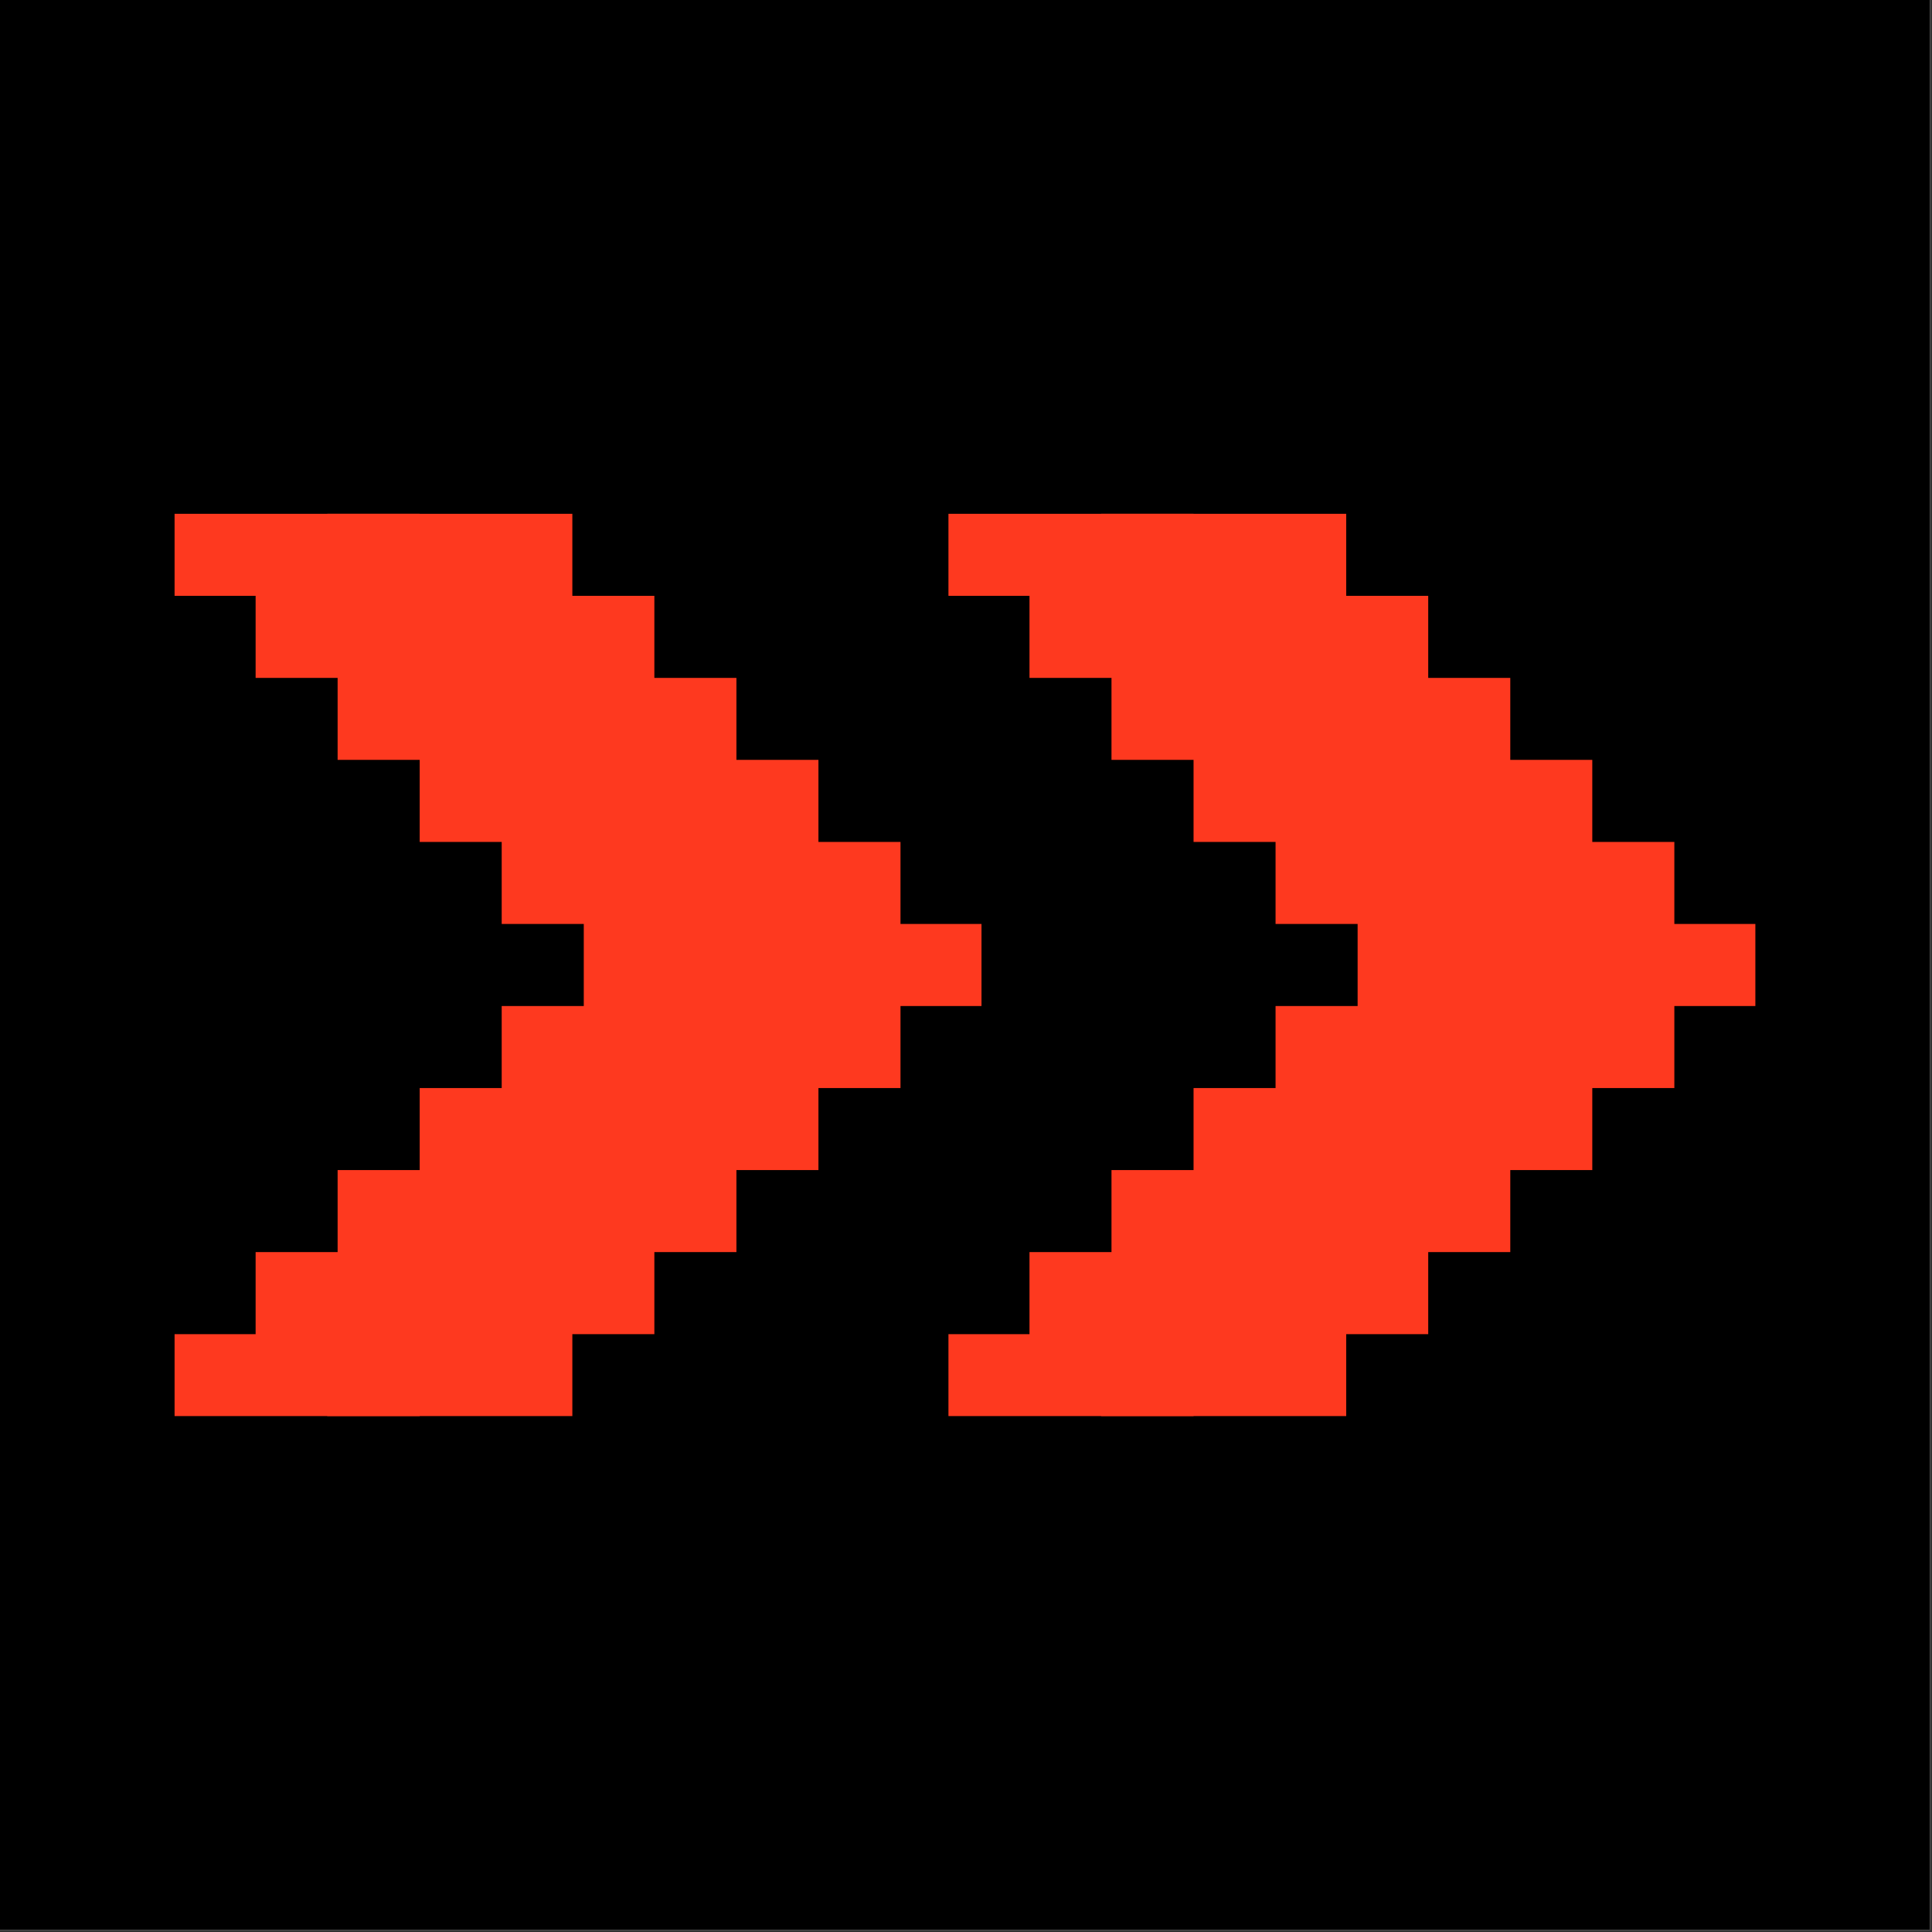
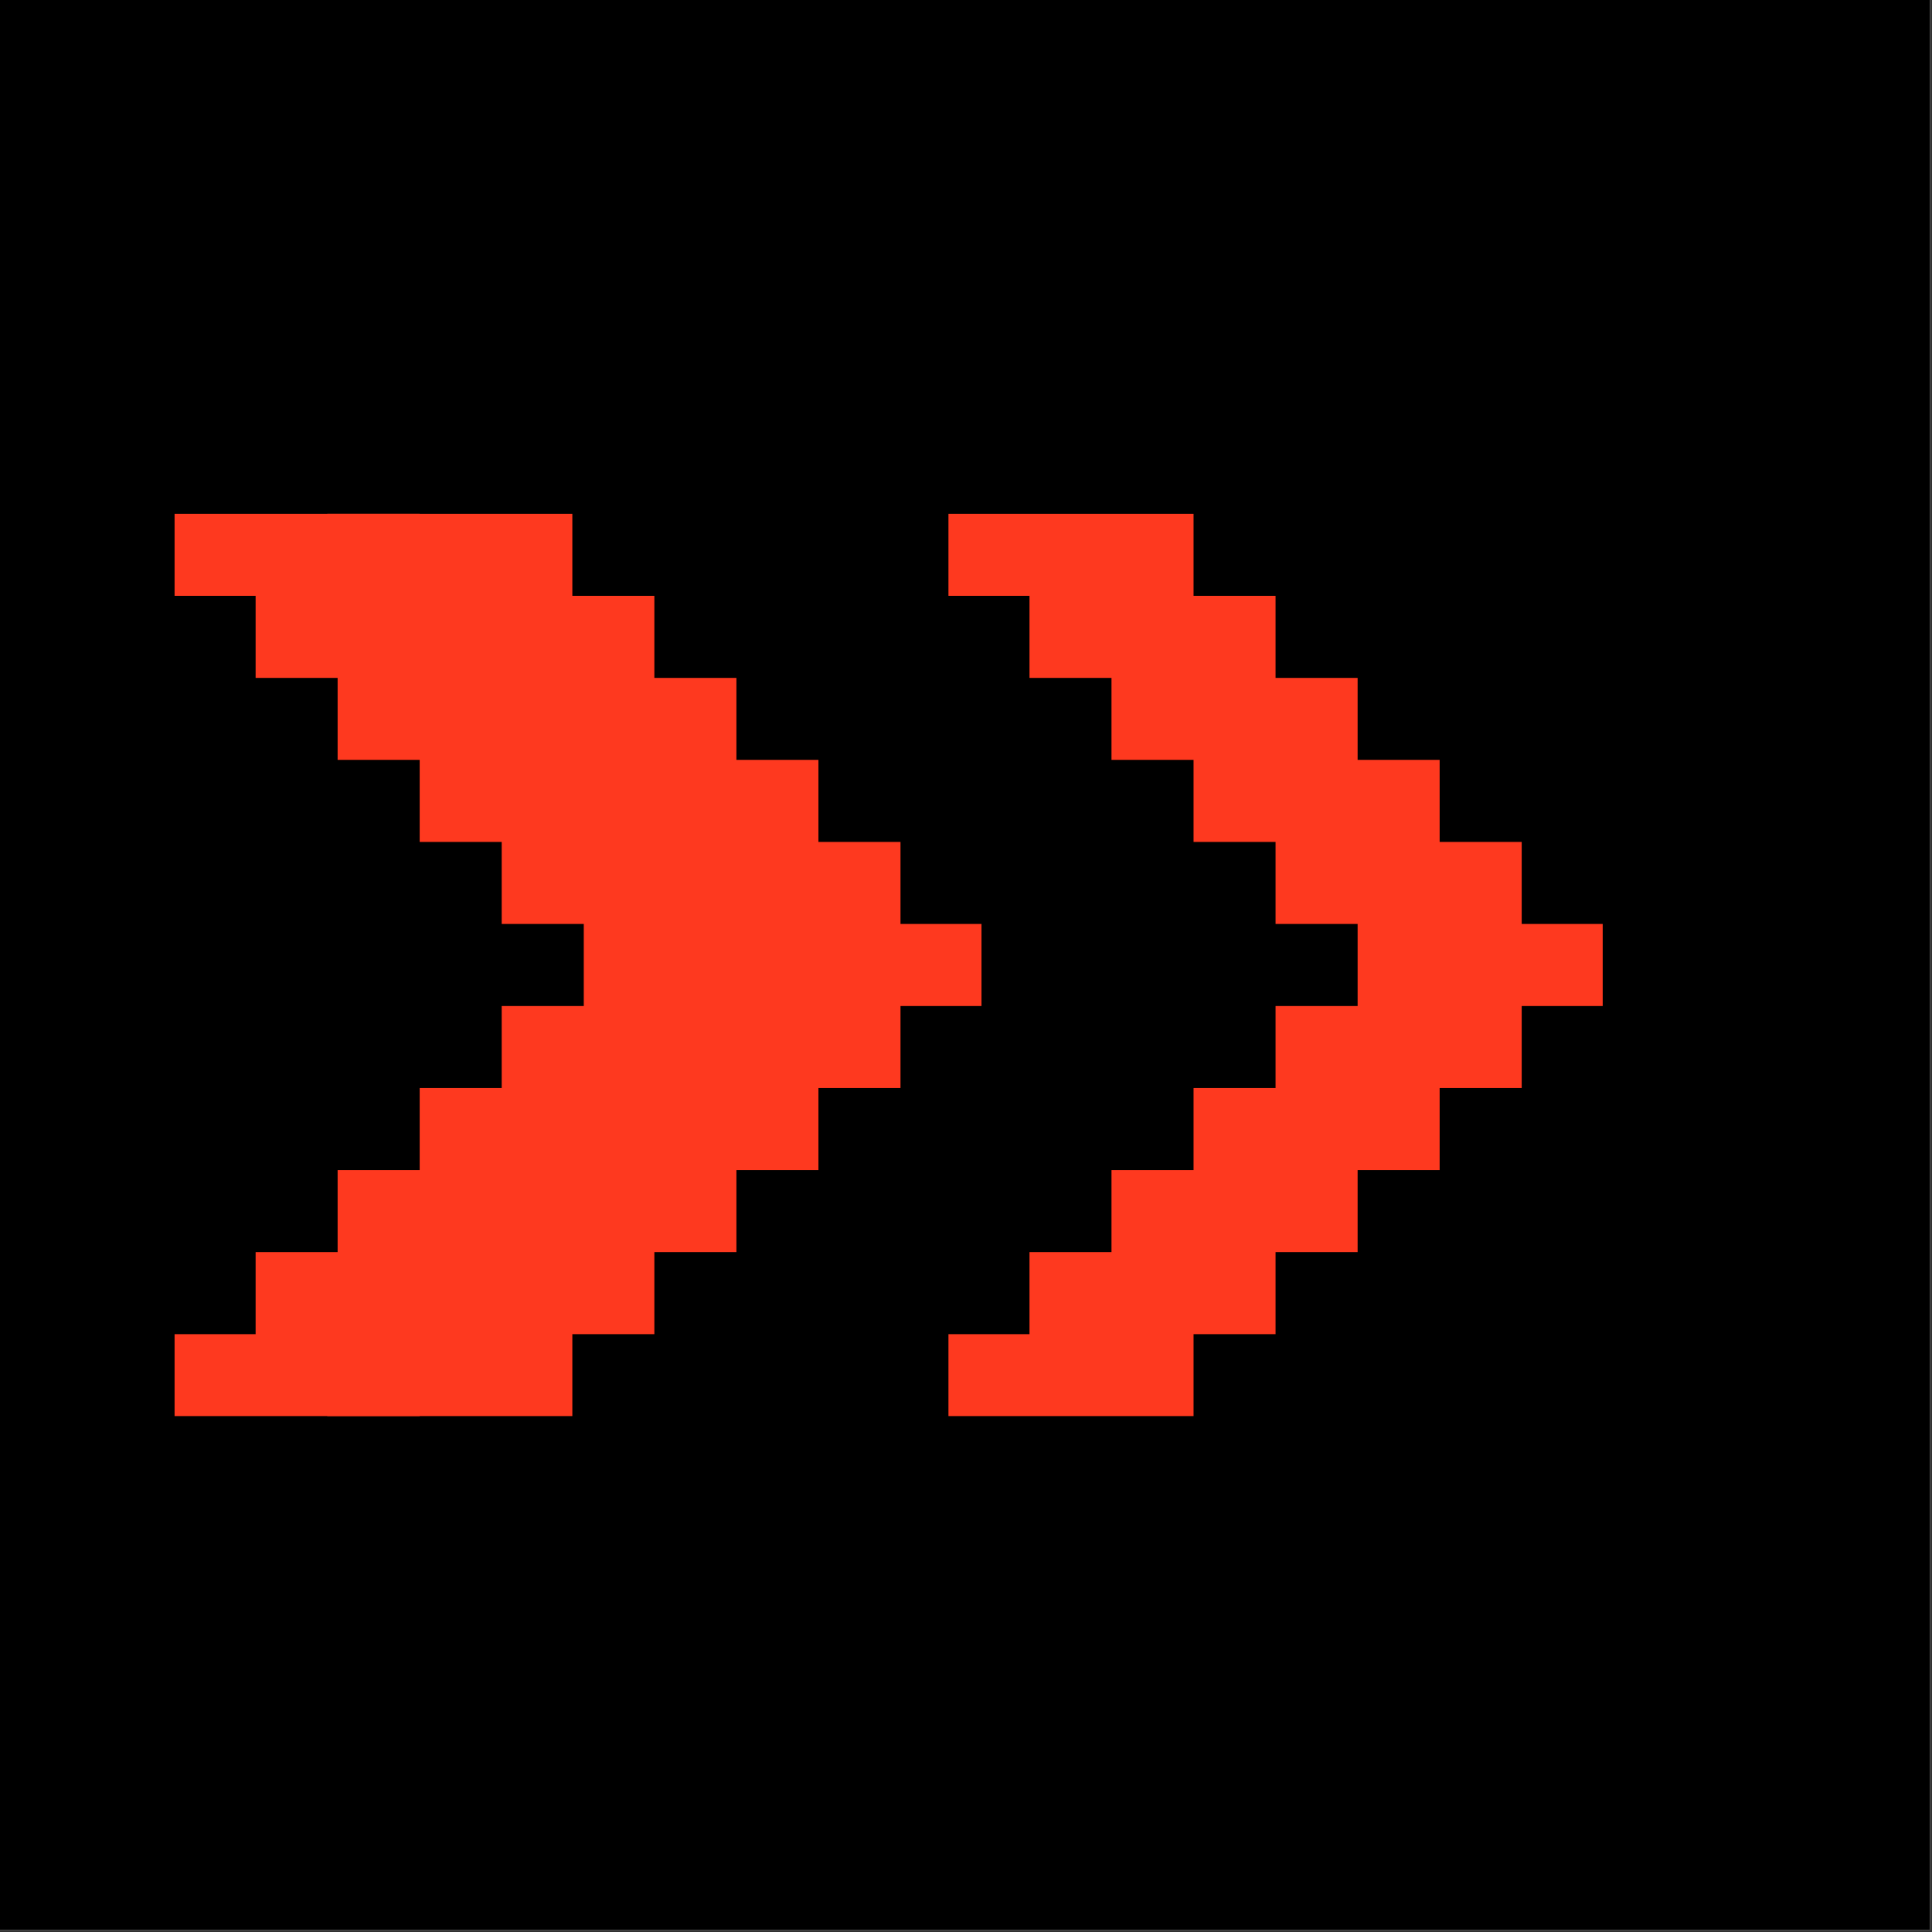
<svg xmlns="http://www.w3.org/2000/svg" width="630" zoomAndPan="magnify" viewBox="0 0 472.5 472.5" height="630" preserveAspectRatio="xMidYMid meet" version="1.0">
  <rect x="0" y="0" width="472.5" height="472.5" fill="#333333" stroke="none" />
  <defs>
    <clipPath id="424f297839">
      <path d="M 42.695 125.656 L 202.707 125.656 L 202.707 346.328 L 42.695 346.328 Z M 42.695 125.656 " clip-rule="nonzero" />
    </clipPath>
    <clipPath id="e44edf2189">
      <path d="M 80.031 125.656 L 240.039 125.656 L 240.039 346.328 L 80.031 346.328 Z M 80.031 125.656 " clip-rule="nonzero" />
    </clipPath>
    <clipPath id="e90d6956dc">
      <path d="M 231.957 125.656 L 391.965 125.656 L 391.965 346.328 L 231.957 346.328 Z M 231.957 125.656 " clip-rule="nonzero" />
    </clipPath>
    <clipPath id="6f9489b06e">
      <path d="M 269.289 125.656 L 429.301 125.656 L 429.301 346.328 L 269.289 346.328 Z M 269.289 125.656 " clip-rule="nonzero" />
    </clipPath>
  </defs>
  <path fill="#ffffff" d="M 0 0 L 472 0 L 472 472 L 0 472 Z M 0 0 " fill-opacity="1" fill-rule="nonzero" />
  <path fill="#000000" d="M 0 0 L 472 0 L 472 472 L 0 472 Z M 0 0 " fill-opacity="1" fill-rule="nonzero" />
  <g clip-path="url(#424f297839)">
    <path fill="#fe391f" d="M 42.457 326.289 L 62.516 326.289 L 62.516 306.219 L 82.57 306.219 L 82.57 286.164 L 102.641 286.164 L 102.641 266.094 L 122.699 266.094 L 122.699 246.039 L 142.77 246.039 L 142.77 225.969 L 122.699 225.969 L 122.699 205.91 L 102.641 205.91 L 102.641 185.84 L 82.57 185.84 L 82.57 165.785 L 62.516 165.785 L 62.516 145.715 L 42.457 145.715 L 42.457 125.656 L 102.641 125.656 L 102.641 145.715 L 122.699 145.715 L 122.699 165.785 L 142.77 165.785 L 142.77 185.84 L 162.824 185.84 L 162.824 205.91 L 182.895 205.91 L 182.895 225.969 L 202.953 225.969 L 202.953 246.039 L 182.895 246.039 L 182.895 266.094 L 162.824 266.094 L 162.824 286.164 L 142.77 286.164 L 142.77 306.219 L 122.699 306.219 L 122.699 326.289 L 102.641 326.289 L 102.641 346.348 L 42.457 346.348 Z M 42.457 326.289 " fill-opacity="1" fill-rule="nonzero" />
  </g>
  <g clip-path="url(#e44edf2189)">
    <path fill="#fe391f" d="M 79.793 326.289 L 99.852 326.289 L 99.852 306.219 L 119.906 306.219 L 119.906 286.164 L 139.977 286.164 L 139.977 266.094 L 160.035 266.094 L 160.035 246.039 L 180.102 246.039 L 180.102 225.969 L 160.035 225.969 L 160.035 205.91 L 139.977 205.91 L 139.977 185.84 L 119.906 185.84 L 119.906 165.785 L 99.852 165.785 L 99.852 145.715 L 79.793 145.715 L 79.793 125.656 L 139.977 125.656 L 139.977 145.715 L 160.035 145.715 L 160.035 165.785 L 180.102 165.785 L 180.102 185.84 L 200.16 185.84 L 200.16 205.91 L 220.23 205.91 L 220.23 225.969 L 240.285 225.969 L 240.285 246.039 L 220.23 246.039 L 220.23 266.094 L 200.16 266.094 L 200.16 286.164 L 180.102 286.164 L 180.102 306.219 L 160.035 306.219 L 160.035 326.289 L 139.977 326.289 L 139.977 346.348 L 79.793 346.348 Z M 79.793 326.289 " fill-opacity="1" fill-rule="nonzero" />
  </g>
  <g clip-path="url(#e90d6956dc)">
    <path fill="#fe391f" d="M 231.719 326.289 L 251.777 326.289 L 251.777 306.219 L 271.832 306.219 L 271.832 286.164 L 291.902 286.164 L 291.902 266.094 L 311.957 266.094 L 311.957 246.039 L 332.027 246.039 L 332.027 225.969 L 311.957 225.969 L 311.957 205.91 L 291.902 205.91 L 291.902 185.84 L 271.832 185.84 L 271.832 165.785 L 251.777 165.785 L 251.777 145.715 L 231.719 145.715 L 231.719 125.656 L 291.902 125.656 L 291.902 145.715 L 311.957 145.715 L 311.957 165.785 L 332.027 165.785 L 332.027 185.84 L 352.086 185.84 L 352.086 205.91 L 372.156 205.91 L 372.156 225.969 L 392.211 225.969 L 392.211 246.039 L 372.156 246.039 L 372.156 266.094 L 352.086 266.094 L 352.086 286.164 L 332.027 286.164 L 332.027 306.219 L 311.957 306.219 L 311.957 326.289 L 291.902 326.289 L 291.902 346.348 L 231.719 346.348 Z M 231.719 326.289 " fill-opacity="1" fill-rule="nonzero" />
  </g>
  <g clip-path="url(#6f9489b06e)">
-     <path fill="#fe391f" d="M 269.055 326.289 L 289.109 326.289 L 289.109 306.219 L 309.168 306.219 L 309.168 286.164 L 329.238 286.164 L 329.238 266.094 L 349.293 266.094 L 349.293 246.039 L 369.363 246.039 L 369.363 225.969 L 349.293 225.969 L 349.293 205.91 L 329.238 205.91 L 329.238 185.84 L 309.168 185.84 L 309.168 165.785 L 289.109 165.785 L 289.109 145.715 L 269.055 145.715 L 269.055 125.656 L 329.238 125.656 L 329.238 145.715 L 349.293 145.715 L 349.293 165.785 L 369.363 165.785 L 369.363 185.84 L 389.418 185.84 L 389.418 205.91 L 409.488 205.91 L 409.488 225.969 L 429.547 225.969 L 429.547 246.039 L 409.488 246.039 L 409.488 266.094 L 389.418 266.094 L 389.418 286.164 L 369.363 286.164 L 369.363 306.219 L 349.293 306.219 L 349.293 326.289 L 329.238 326.289 L 329.238 346.348 L 269.055 346.348 Z M 269.055 326.289 " fill-opacity="1" fill-rule="nonzero" />
-   </g>
+     </g>
</svg>